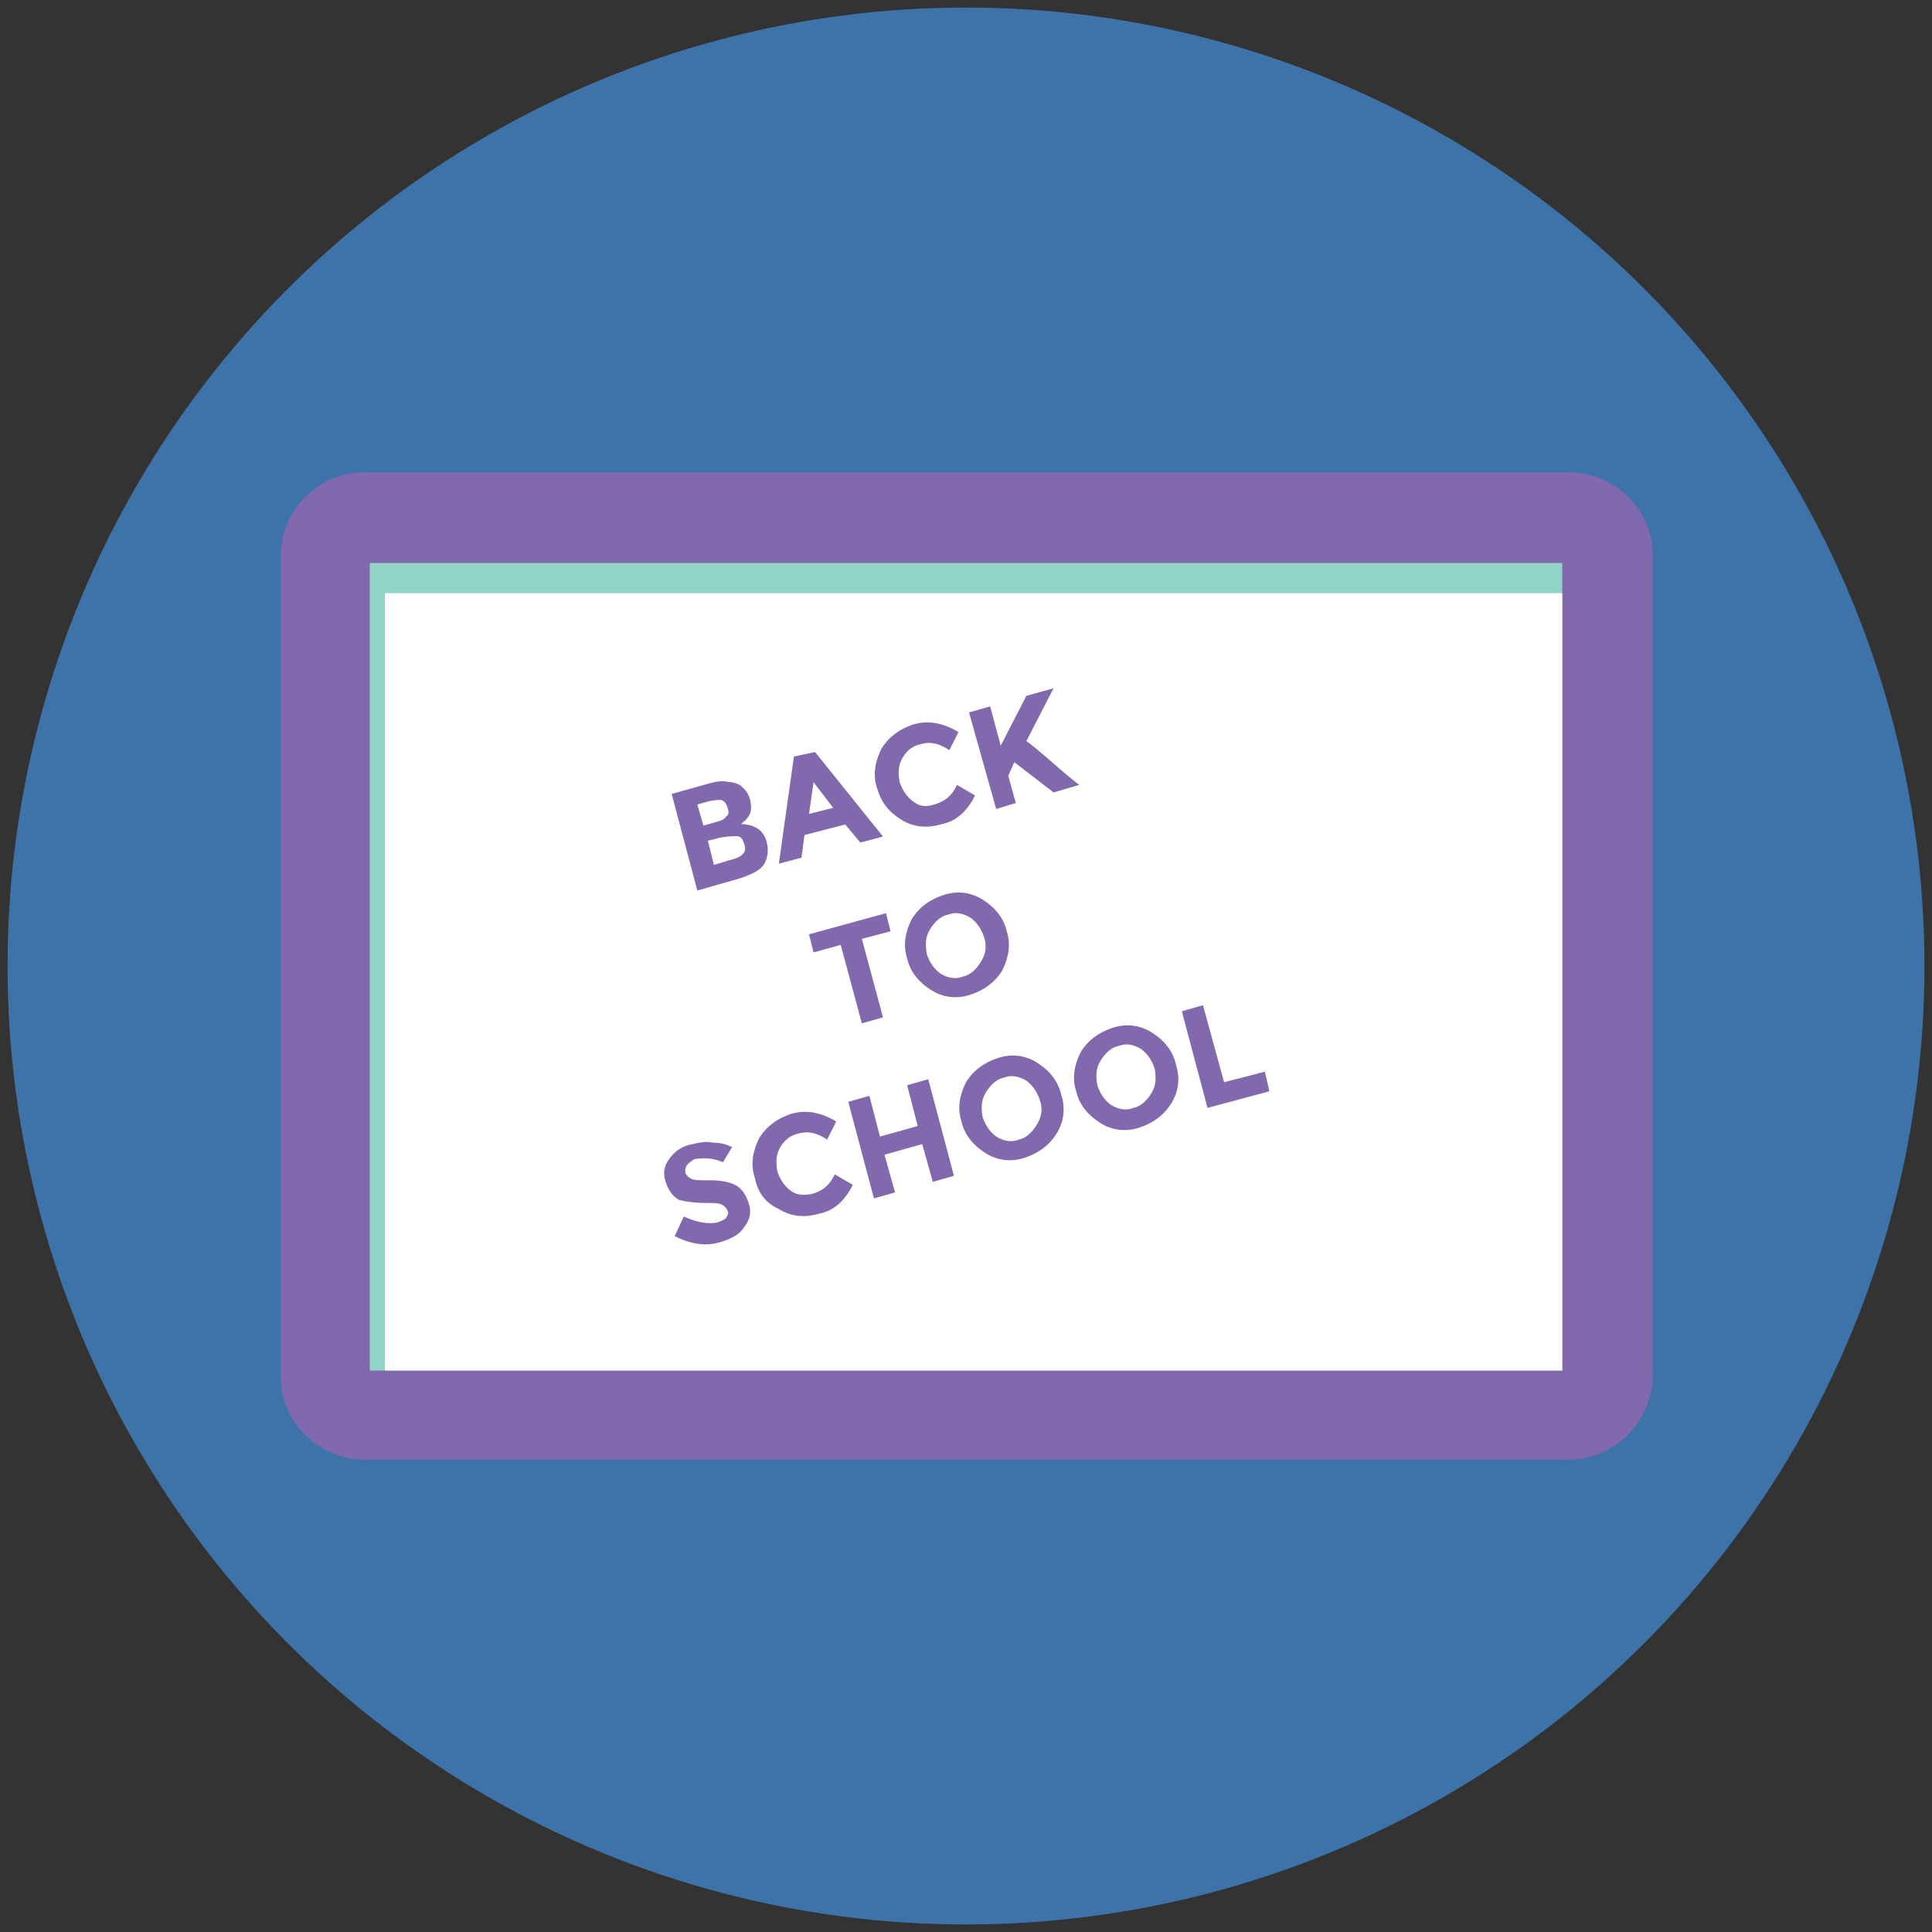
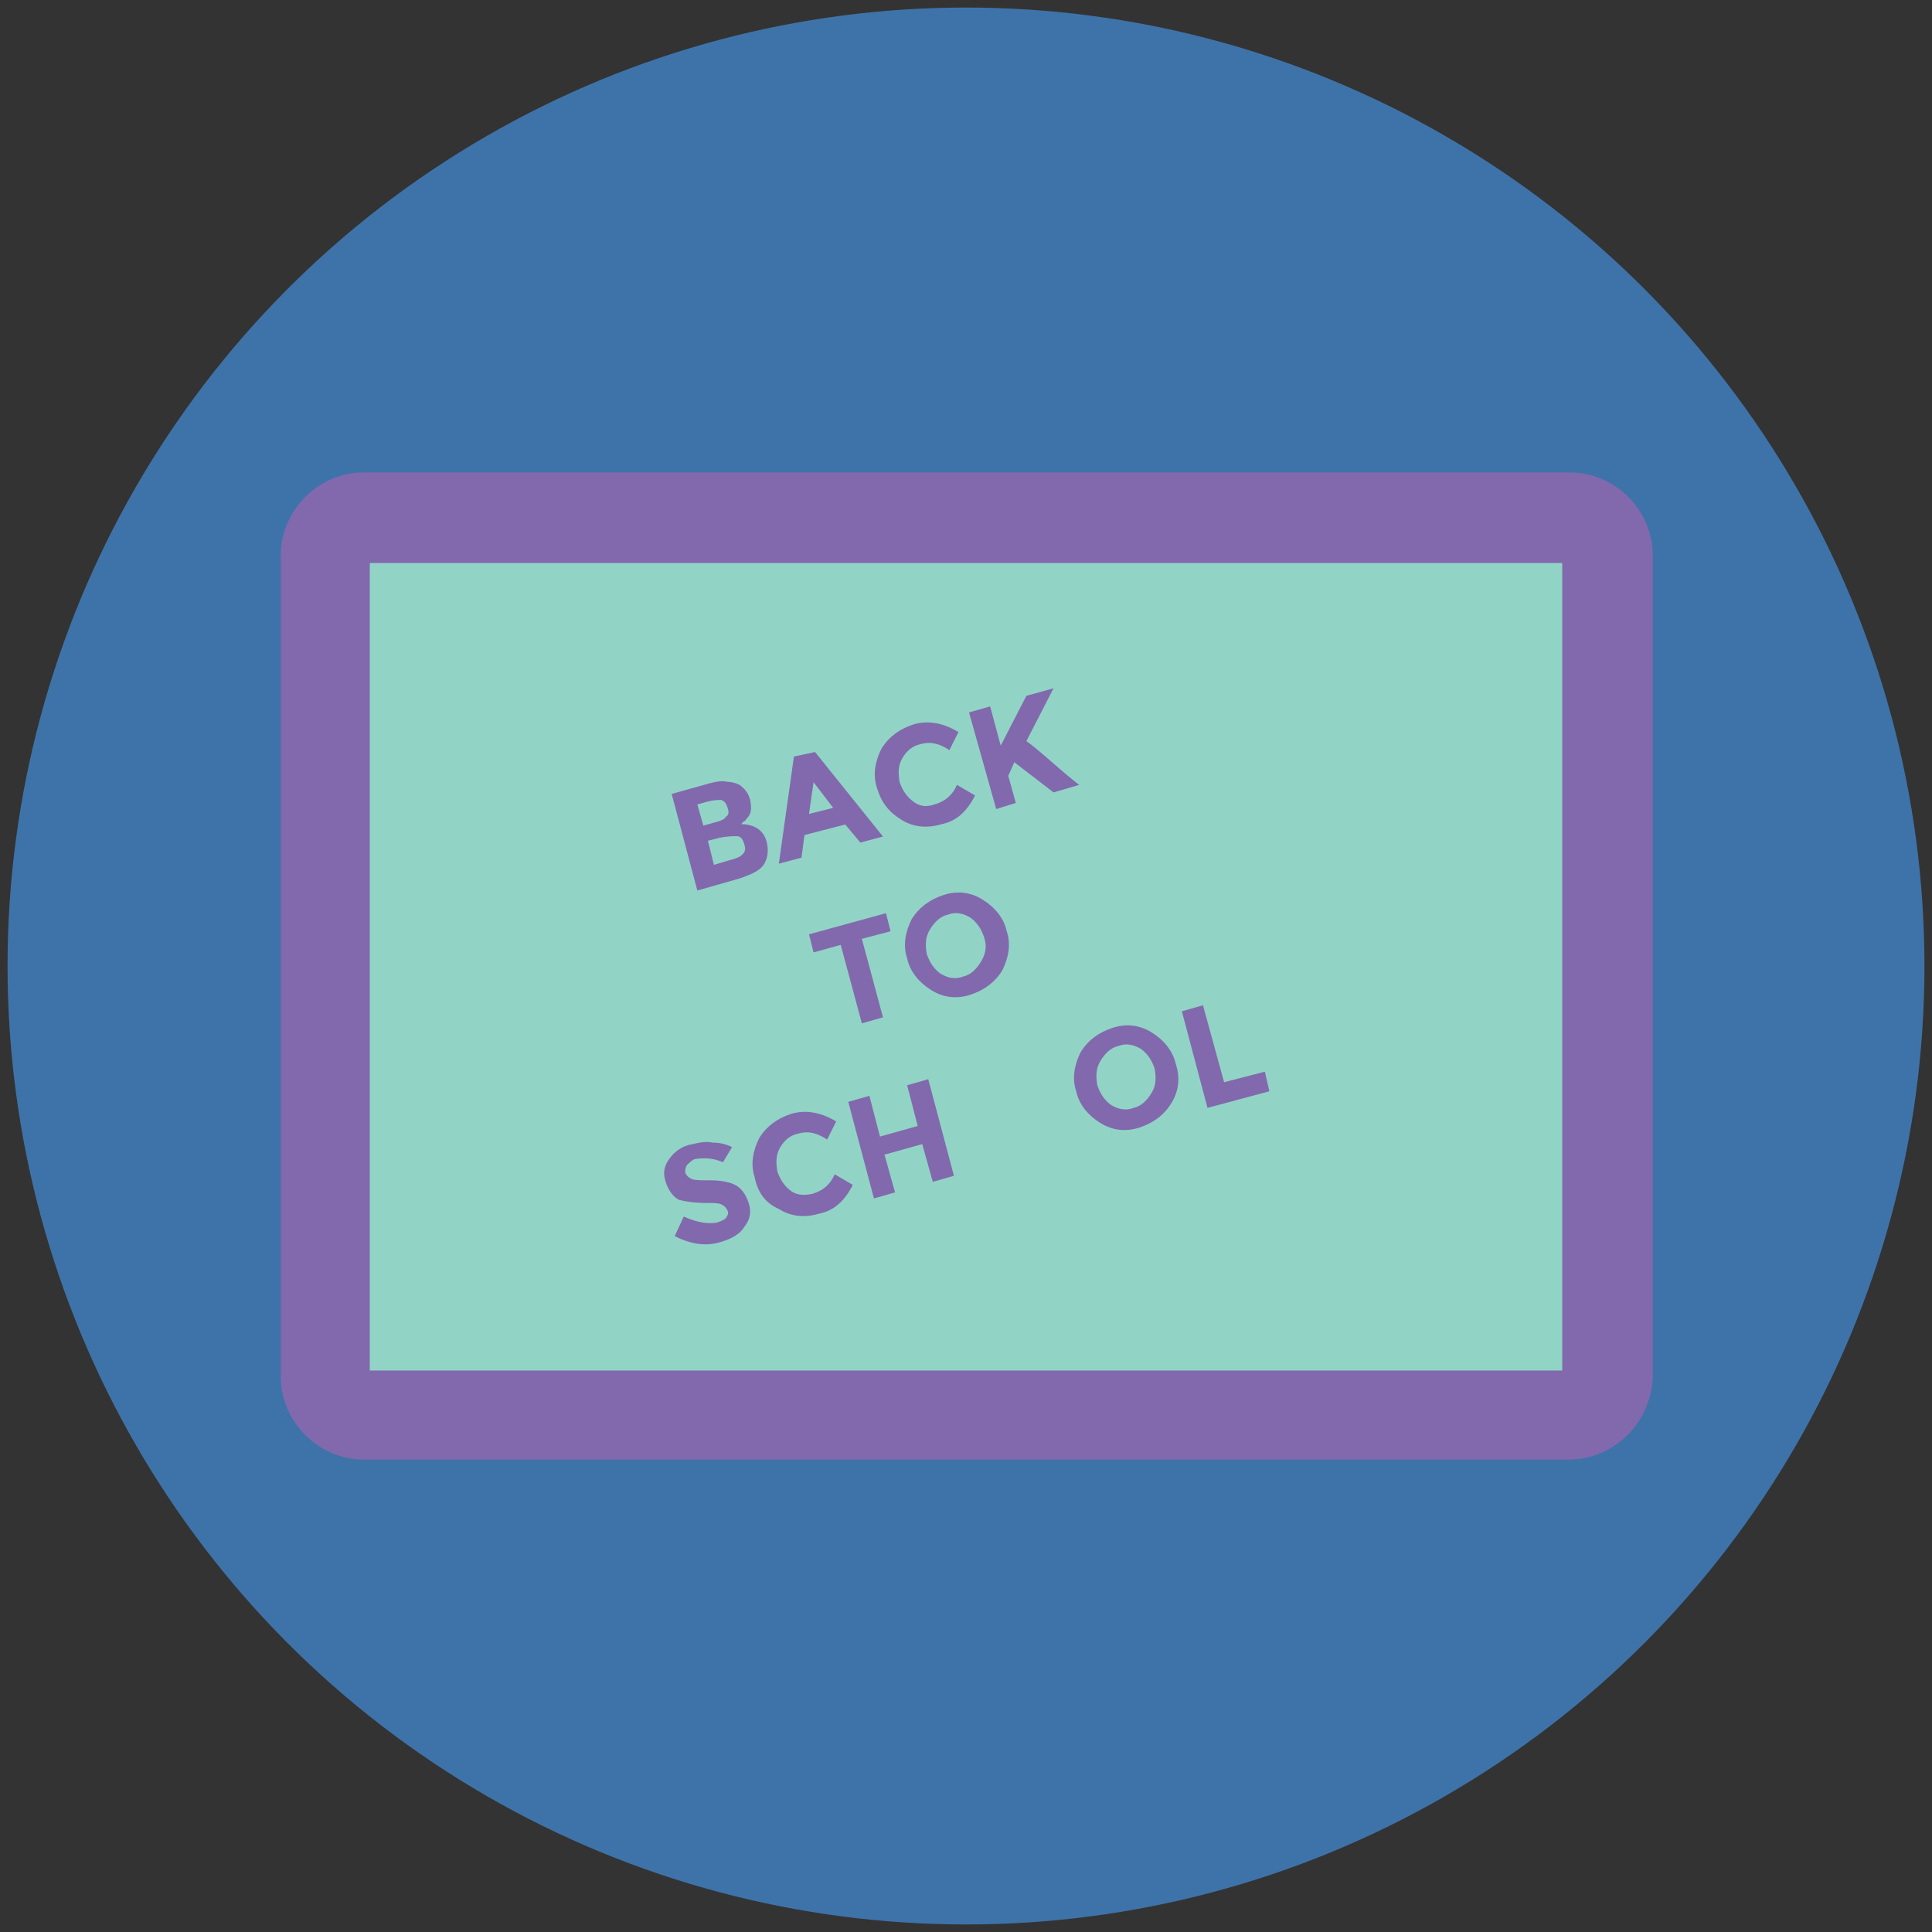
<svg xmlns="http://www.w3.org/2000/svg" width="128" height="128">
  <rect width="100%" height="100%" fill="#333333" stroke="none" />
  <g>
    <title>background</title>
    <rect fill="none" id="canvas_background" height="402" width="582" y="-1" x="-1" />
  </g>
  <g>
    <title>Layer 1</title>
    <circle id="svg_2" r="63.5" fill="#3e73a9" cy="64" cx="64" />
    <path id="svg_3" fill="#8269ad" d="m103.9,96.7l-79.8,0c-3,0 -5.5,-2.5 -5.5,-5.5l0,-54.4c0,-3 2.5,-5.5 5.5,-5.5l79.9,0c3,0 5.5,2.5 5.5,5.5l0,54.4c-0.1,3 -2.5,5.5 -5.6,5.5z" />
    <rect id="svg_4" y="37.3" x="24.5" width="79" height="53.5" fill="#91d4c6" />
-     <rect id="svg_5" y="39.3" x="25.5" width="78" height="51.5" fill="#FFFFFF" />
    <path id="svg_6" fill="#8269ad" d="m49,58.2l-2.8,0.8l-1.7,-6.4l2.5,-0.7c0.4,-0.1 0.8,-0.2 1.2,-0.1c0.3,0 0.6,0.1 0.8,0.2c0.4,0.3 0.6,0.6 0.7,1c0.1,0.5 0.1,0.9 -0.2,1.2c-0.1,0.1 -0.1,0.2 -0.2,0.2c0,0 -0.1,0.1 -0.2,0.2c0.4,0 0.8,0.1 1.1,0.3c0.3,0.2 0.5,0.5 0.6,0.9c0.1,0.4 0.1,0.9 -0.1,1.3c-0.2,0.5 -0.8,0.8 -1.7,1.1zm-2.4,-3.5l0.7,-0.2c0.4,-0.1 0.7,-0.2 0.8,-0.4c0.2,-0.1 0.2,-0.3 0.1,-0.6c-0.1,-0.3 -0.2,-0.4 -0.4,-0.5c-0.2,0 -0.5,0 -0.9,0.1l-0.7,0.2l0.4,1.4zm0.7,2.6l1,-0.3c0.4,-0.1 0.7,-0.2 0.9,-0.4c0.2,-0.2 0.2,-0.4 0.1,-0.7c-0.1,-0.3 -0.2,-0.5 -0.5,-0.5c-0.2,0 -0.6,0 -1.1,0.1l-0.8,0.2l0.4,1.6z" />
    <path id="svg_7" fill="#8269ad" d="m57,55.823l-1,-1.2l-2.7,0.7l-0.2,1.5l-1.5,0.4l1,-7.1l1.4,-0.3l4.5,5.6l-1.5,0.4zm-3.1,-4l-0.3,2.1l1.6,-0.4l-1.3,-1.7z" />
    <path id="svg_8" fill="#8269ad" d="m61.9,53.3c0.7,-0.2 1.2,-0.6 1.5,-1.3l1.2,0.7c-0.5,1 -1.2,1.7 -2.2,1.9c-1,0.3 -1.9,0.2 -2.7,-0.3c-0.8,-0.5 -1.3,-1.1 -1.6,-2.1c-0.3,-0.9 -0.1,-1.8 0.3,-2.6c0.5,-0.8 1.2,-1.3 2.1,-1.6c1,-0.3 2,-0.1 3,0.5l-0.6,1.2c-0.6,-0.4 -1.2,-0.6 -1.9,-0.4c-0.5,0.1 -0.9,0.4 -1.2,0.9c-0.3,0.5 -0.3,1 -0.2,1.6c0.2,0.6 0.5,1 0.9,1.3c0.4,0.3 0.8,0.4 1.4,0.2z" />
    <path id="svg_9" fill="#8269ad" d="m64.2,47.2l1.4,-0.4l0.7,2.6l1.7,-3.3l1.8,-0.5l-1.8,3.5c0.3,0.2 0.9,0.7 1.7,1.4c0.8,0.7 1.4,1.2 1.8,1.5l-1.7,0.5l-2.6,-2l-0.4,0.9l0.5,1.8l-1.3,0.4l-1.8,-6.4z" />
    <path id="svg_10" fill="#8269ad" d="m57.1,62.2l1.4,5.2l-1.4,0.4l-1.4,-5.2l-1.8,0.5l-0.3,-1.2l5.1,-1.4l0.3,1.2l-1.9,0.5z" />
    <path id="svg_11" fill="#8269ad" d="m66.4,64.3c-0.5,0.8 -1.2,1.3 -2.1,1.6c-0.9,0.3 -1.8,0.2 -2.6,-0.3c-0.8,-0.5 -1.4,-1.2 -1.6,-2.1c-0.3,-0.9 -0.1,-1.8 0.3,-2.6c0.5,-0.8 1.2,-1.3 2.1,-1.6c0.9,-0.3 1.8,-0.2 2.6,0.3c0.8,0.5 1.4,1.2 1.6,2.1c0.3,0.9 0.1,1.8 -0.3,2.6zm-1.2,-2.2c-0.2,-0.6 -0.5,-1 -0.9,-1.3c-0.5,-0.3 -1,-0.4 -1.5,-0.2c-0.5,0.1 -0.9,0.5 -1.2,1c-0.3,0.5 -0.3,1 -0.2,1.6c0.2,0.6 0.5,1 0.9,1.3c0.5,0.3 1,0.4 1.5,0.2c0.5,-0.1 0.9,-0.5 1.2,-1c0.3,-0.5 0.4,-1 0.2,-1.6z" />
    <path id="svg_12" fill="#8269ad" d="m45.5,77.2c-0.1,0.2 -0.1,0.3 -0.1,0.5c0.1,0.2 0.2,0.3 0.4,0.4c0.2,0.1 0.6,0.1 1.3,0.1c0.6,0 1.2,0.1 1.6,0.3c0.4,0.2 0.7,0.6 0.9,1.2c0.2,0.6 0.1,1.1 -0.3,1.6c-0.3,0.5 -0.9,0.8 -1.6,1c-1,0.3 -2,0.1 -3,-0.4l0.6,-1.3c0.9,0.4 1.6,0.5 2.2,0.4c0.3,-0.1 0.5,-0.2 0.6,-0.3c0.1,-0.2 0.2,-0.3 0.1,-0.5c-0.1,-0.2 -0.2,-0.3 -0.4,-0.4c-0.2,-0.1 -0.5,-0.1 -1,-0.1c-0.8,0 -1.4,-0.1 -1.8,-0.2c-0.4,-0.2 -0.7,-0.6 -0.9,-1.2c-0.2,-0.6 -0.1,-1.1 0.3,-1.6c0.3,-0.4 0.8,-0.8 1.5,-0.9c0.4,-0.1 0.9,-0.2 1.3,-0.1c0.5,0 0.9,0.1 1.3,0.3l-0.6,1c-0.7,-0.3 -1.3,-0.3 -1.9,-0.2c-0.2,0.1 -0.4,0.3 -0.5,0.4z" />
    <path id="svg_13" fill="#8269ad" d="m53.8,79.1c0.7,-0.2 1.2,-0.6 1.5,-1.3l1.2,0.7c-0.5,1 -1.2,1.7 -2.2,1.9c-1,0.3 -1.9,0.2 -2.7,-0.3c-0.9,-0.4 -1.4,-1.1 -1.6,-2.1c-0.3,-0.9 -0.1,-1.8 0.3,-2.6c0.5,-0.8 1.2,-1.3 2.1,-1.6c1,-0.3 2,-0.1 3,0.5l-0.6,1.2c-0.6,-0.4 -1.2,-0.6 -1.9,-0.4c-0.5,0.1 -0.9,0.4 -1.2,0.9c-0.3,0.5 -0.3,1 -0.2,1.6c0.2,0.6 0.5,1 0.9,1.3c0.4,0.3 0.9,0.3 1.4,0.2z" />
    <path id="svg_14" fill="#8269ad" d="m60.1,71.9l1.4,-0.4l1.7,6.4l-1.4,0.4l-0.7,-2.5l-2.5,0.7l0.7,2.5l-1.4,0.4l-1.7,-6.4l1.4,-0.4l0.7,2.7l2.5,-0.7l-0.7,-2.7z" />
-     <path id="svg_15" fill="#8269ad" d="m70,75.1c-0.5,0.8 -1.2,1.3 -2.1,1.6c-0.9,0.3 -1.8,0.2 -2.6,-0.3c-0.8,-0.5 -1.4,-1.2 -1.6,-2.1c-0.3,-0.9 -0.1,-1.8 0.3,-2.6c0.5,-0.8 1.2,-1.3 2.1,-1.6c0.9,-0.3 1.8,-0.2 2.6,0.3c0.8,0.5 1.4,1.2 1.6,2.1c0.3,0.9 0.2,1.8 -0.3,2.6zm-1.1,-2.2c-0.2,-0.6 -0.5,-1 -0.9,-1.3c-0.5,-0.3 -1,-0.4 -1.5,-0.2c-0.5,0.1 -0.9,0.5 -1.2,1c-0.3,0.5 -0.3,1 -0.2,1.6c0.2,0.6 0.5,1 0.9,1.3c0.5,0.3 1,0.4 1.5,0.2c0.5,-0.1 0.9,-0.5 1.2,-1c0.3,-0.5 0.4,-1 0.2,-1.6z" />
    <path id="svg_16" fill="#8269ad" d="m77.6,73.1c-0.5,0.8 -1.2,1.3 -2.1,1.6c-0.9,0.3 -1.8,0.2 -2.6,-0.3c-0.8,-0.5 -1.4,-1.2 -1.6,-2.1c-0.3,-0.9 -0.1,-1.8 0.3,-2.6c0.5,-0.8 1.2,-1.3 2.1,-1.6c0.9,-0.3 1.8,-0.2 2.6,0.3c0.8,0.5 1.4,1.2 1.6,2.1c0.3,0.9 0.2,1.8 -0.3,2.6zm-1.1,-2.3c-0.2,-0.6 -0.5,-1 -0.9,-1.3c-0.5,-0.3 -1,-0.4 -1.5,-0.2c-0.5,0.1 -0.9,0.5 -1.2,1c-0.3,0.5 -0.3,1 -0.2,1.6c0.2,0.6 0.5,1 0.9,1.3c0.5,0.3 1,0.4 1.5,0.2c0.5,-0.1 0.9,-0.5 1.2,-1c0.3,-0.5 0.3,-1 0.2,-1.6z" />
    <path id="svg_17" fill="#8269ad" d="m80,73.4l-1.7,-6.4l1.4,-0.4l1.4,5.1l2.7,-0.7l0.3,1.3l-4.1,1.1z" />
  </g>
</svg>